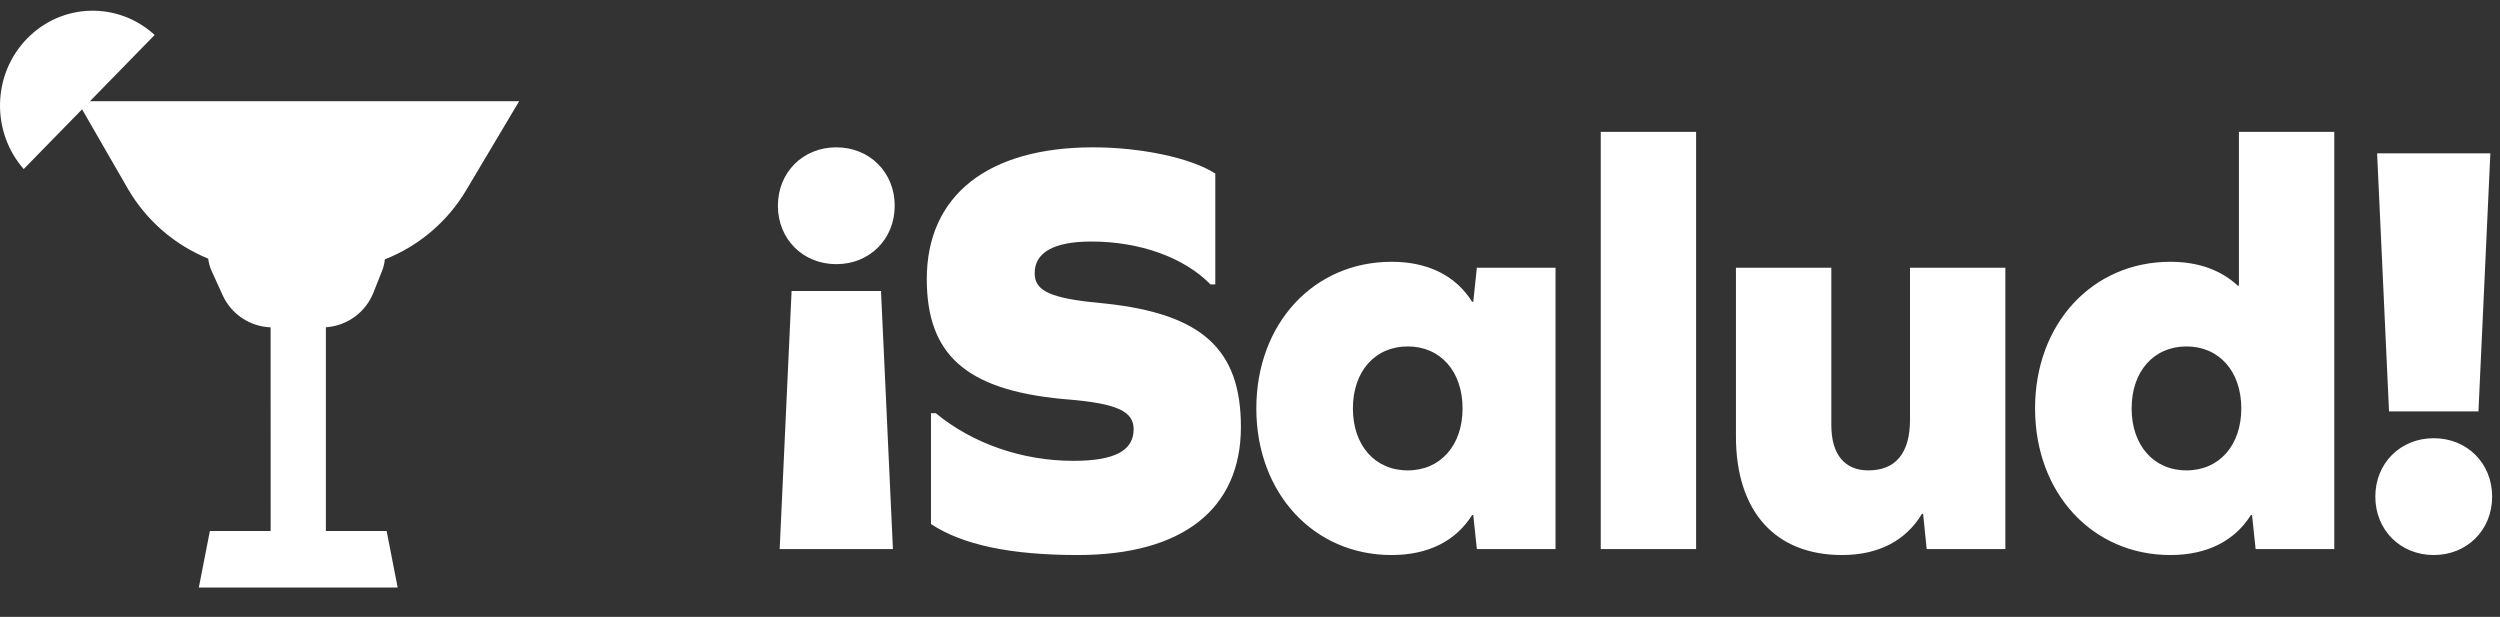
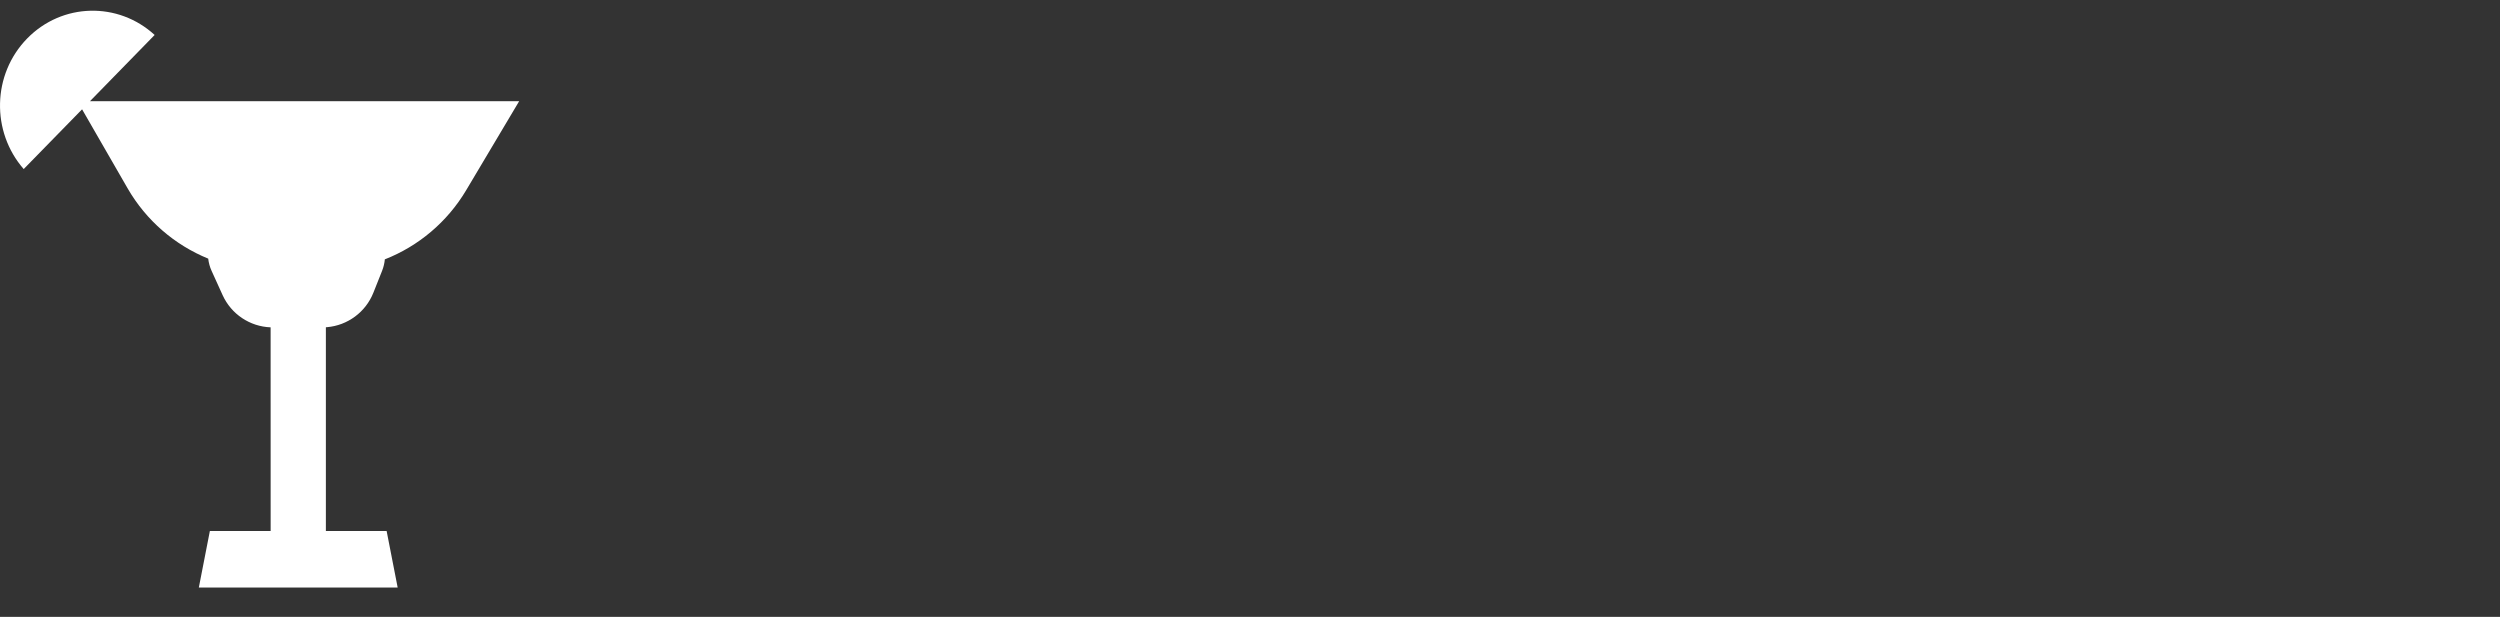
<svg xmlns="http://www.w3.org/2000/svg" width="77px" height="19px" viewBox="0 0 77 19" version="1.1">
  <rect x="0" y="0" width="77" height="19" fill="#333333" stroke="none" />
  <title>spanish copy</title>
  <desc>Created with Sketch.</desc>
  <g id="Products" stroke="none" stroke-width="1" fill="none" fill-rule="evenodd">
    <g id="languages-glass-new-branding-copy" transform="translate(-693, -117)" fill="#FFFFFF" fill-rule="nonzero">
      <g id="spanish-copy" transform="translate(693, 117)">
-         <path d="M27.135,8.962 L24.381,8.962 L24.014,16.911 L27.502,16.911 L27.135,8.962 Z M25.758,8.136 C26.786,8.136 27.557,7.365 27.557,6.337 C27.557,5.309 26.786,4.538 25.758,4.538 C24.73,4.538 23.959,5.309 23.959,6.337 C23.959,7.365 24.73,8.136 25.758,8.136 Z M33.667,4.538 C30.418,4.538 28.545,6.025 28.545,8.595 C28.545,10.915 29.743,12.002 32.709,12.287 L32.896,12.303 C34.457,12.432 34.916,12.689 34.916,13.221 C34.916,13.882 34.328,14.194 33.061,14.194 C31.483,14.194 29.959,13.662 28.821,12.726 L28.674,12.726 L28.674,16.14 C29.647,16.783 31.134,17.095 33.19,17.095 C36.421,17.095 38.22,15.681 38.22,13.148 C38.22,10.755 37.021,9.667 34.036,9.348 L33.547,9.298 C32.25,9.148 31.868,8.907 31.868,8.412 C31.868,7.769 32.474,7.439 33.612,7.439 C35.118,7.439 36.476,7.934 37.284,8.76 L37.431,8.76 L37.431,5.346 C36.696,4.868 35.154,4.538 33.667,4.538 Z M47.91,16.911 L47.91,8.246 L45.487,8.246 L45.377,9.293 L45.34,9.293 C44.845,8.503 44,8.063 42.862,8.063 C40.457,8.063 38.695,9.972 38.695,12.579 C38.695,15.186 40.457,17.095 42.862,17.095 C44,17.095 44.845,16.654 45.34,15.865 L45.377,15.865 L45.487,16.911 L47.91,16.911 Z M43.358,14.488 C42.348,14.488 41.669,13.717 41.669,12.579 C41.669,11.441 42.348,10.67 43.358,10.67 C44.367,10.67 45.047,11.441 45.047,12.579 C45.047,13.717 44.367,14.488 43.358,14.488 Z M49.303,16.911 L52.24,16.911 L52.24,4.061 L49.303,4.061 L49.303,16.911 Z M61.765,16.911 L61.765,8.246 L58.828,8.246 L58.828,12.928 C58.828,13.956 58.387,14.488 57.543,14.488 C56.827,14.488 56.405,14.011 56.405,13.093 L56.405,8.246 L53.467,8.246 L53.467,13.442 C53.467,15.755 54.679,17.095 56.735,17.095 C57.855,17.095 58.699,16.654 59.195,15.828 L59.232,15.828 L59.342,16.911 L61.765,16.911 Z M71.896,16.911 L71.896,4.061 L68.959,4.061 L68.959,8.797 L68.922,8.797 C68.408,8.32 67.71,8.063 66.848,8.063 C64.443,8.063 62.68,9.972 62.68,12.579 C62.68,15.186 64.443,17.095 66.848,17.095 C67.986,17.095 68.83,16.654 69.326,15.865 L69.363,15.865 L69.473,16.911 L71.896,16.911 Z M67.343,14.488 C66.334,14.488 65.654,13.717 65.654,12.579 C65.654,11.441 66.334,10.67 67.343,10.67 C68.353,10.67 69.032,11.441 69.032,12.579 C69.032,13.717 68.353,14.488 67.343,14.488 Z M73.582,12.671 L76.336,12.671 L76.703,4.722 L73.215,4.722 L73.582,12.671 Z M74.959,13.497 C75.987,13.497 76.758,14.268 76.758,15.296 C76.758,16.324 75.987,17.095 74.959,17.095 C73.931,17.095 73.16,16.324 73.16,15.296 C73.16,14.268 73.931,13.497 74.959,13.497 Z" id="¡Salud!" />
        <path d="M11.227,1.077 C12.349,0.047 14.075,0.081 15.154,1.186 C16.233,2.291 16.266,4.057 15.26,5.207 L15.26,5.207 L13.462,3.367 L12.06,5.8 C11.487,6.794 10.606,7.546 9.577,7.966 C9.562,8.095 9.528,8.222 9.473,8.342 L9.133,9.091 C8.867,9.676 8.294,10.058 7.655,10.082 L7.654,16.354 L9.526,16.354 L9.866,18.096 L3.742,18.096 L4.082,16.354 L5.953,16.354 L5.953,10.079 L5.917,10.077 C5.283,10.022 4.728,9.614 4.49,9.016 L4.222,8.342 C4.176,8.226 4.148,8.107 4.137,7.988 C3.105,7.583 2.217,6.842 1.632,5.859 L0,3.117 L13.218,3.116 Z" id="Combined-Shape-Copy-15" transform="translate(7.995, 9.213) scale(-1, 1) translate(-7.995, -9.213) " />
      </g>
    </g>
  </g>
</svg>